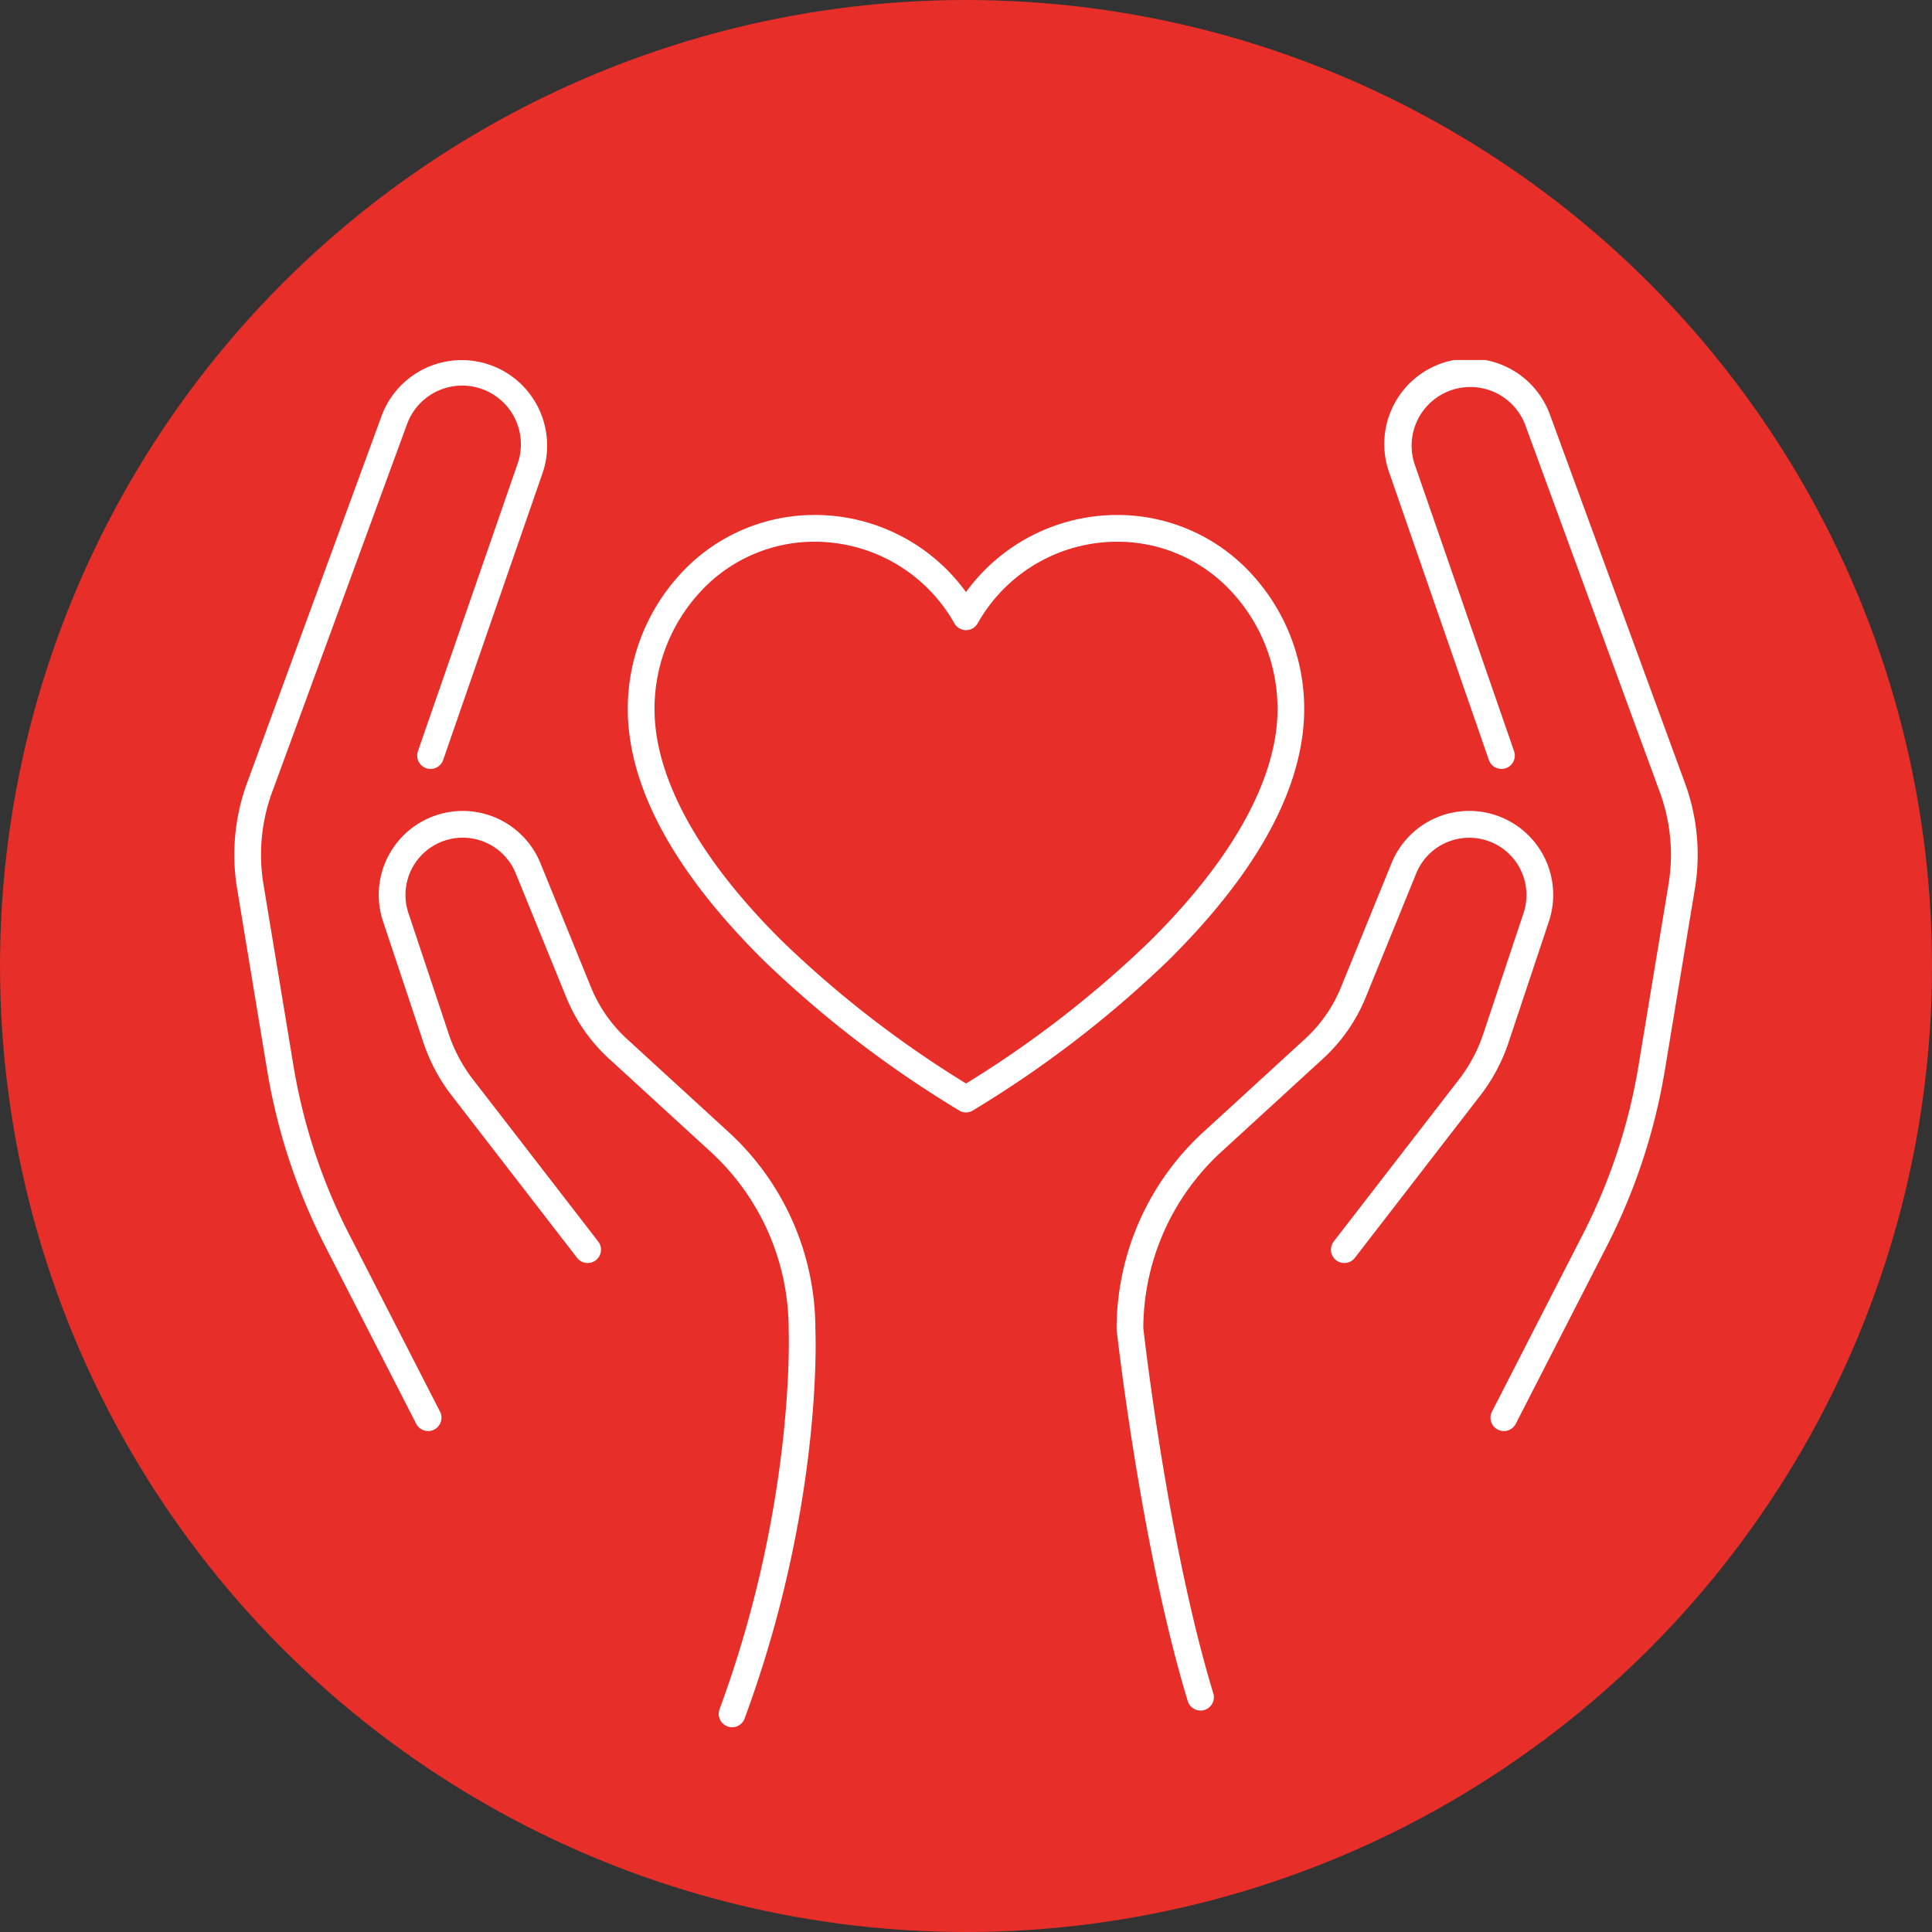
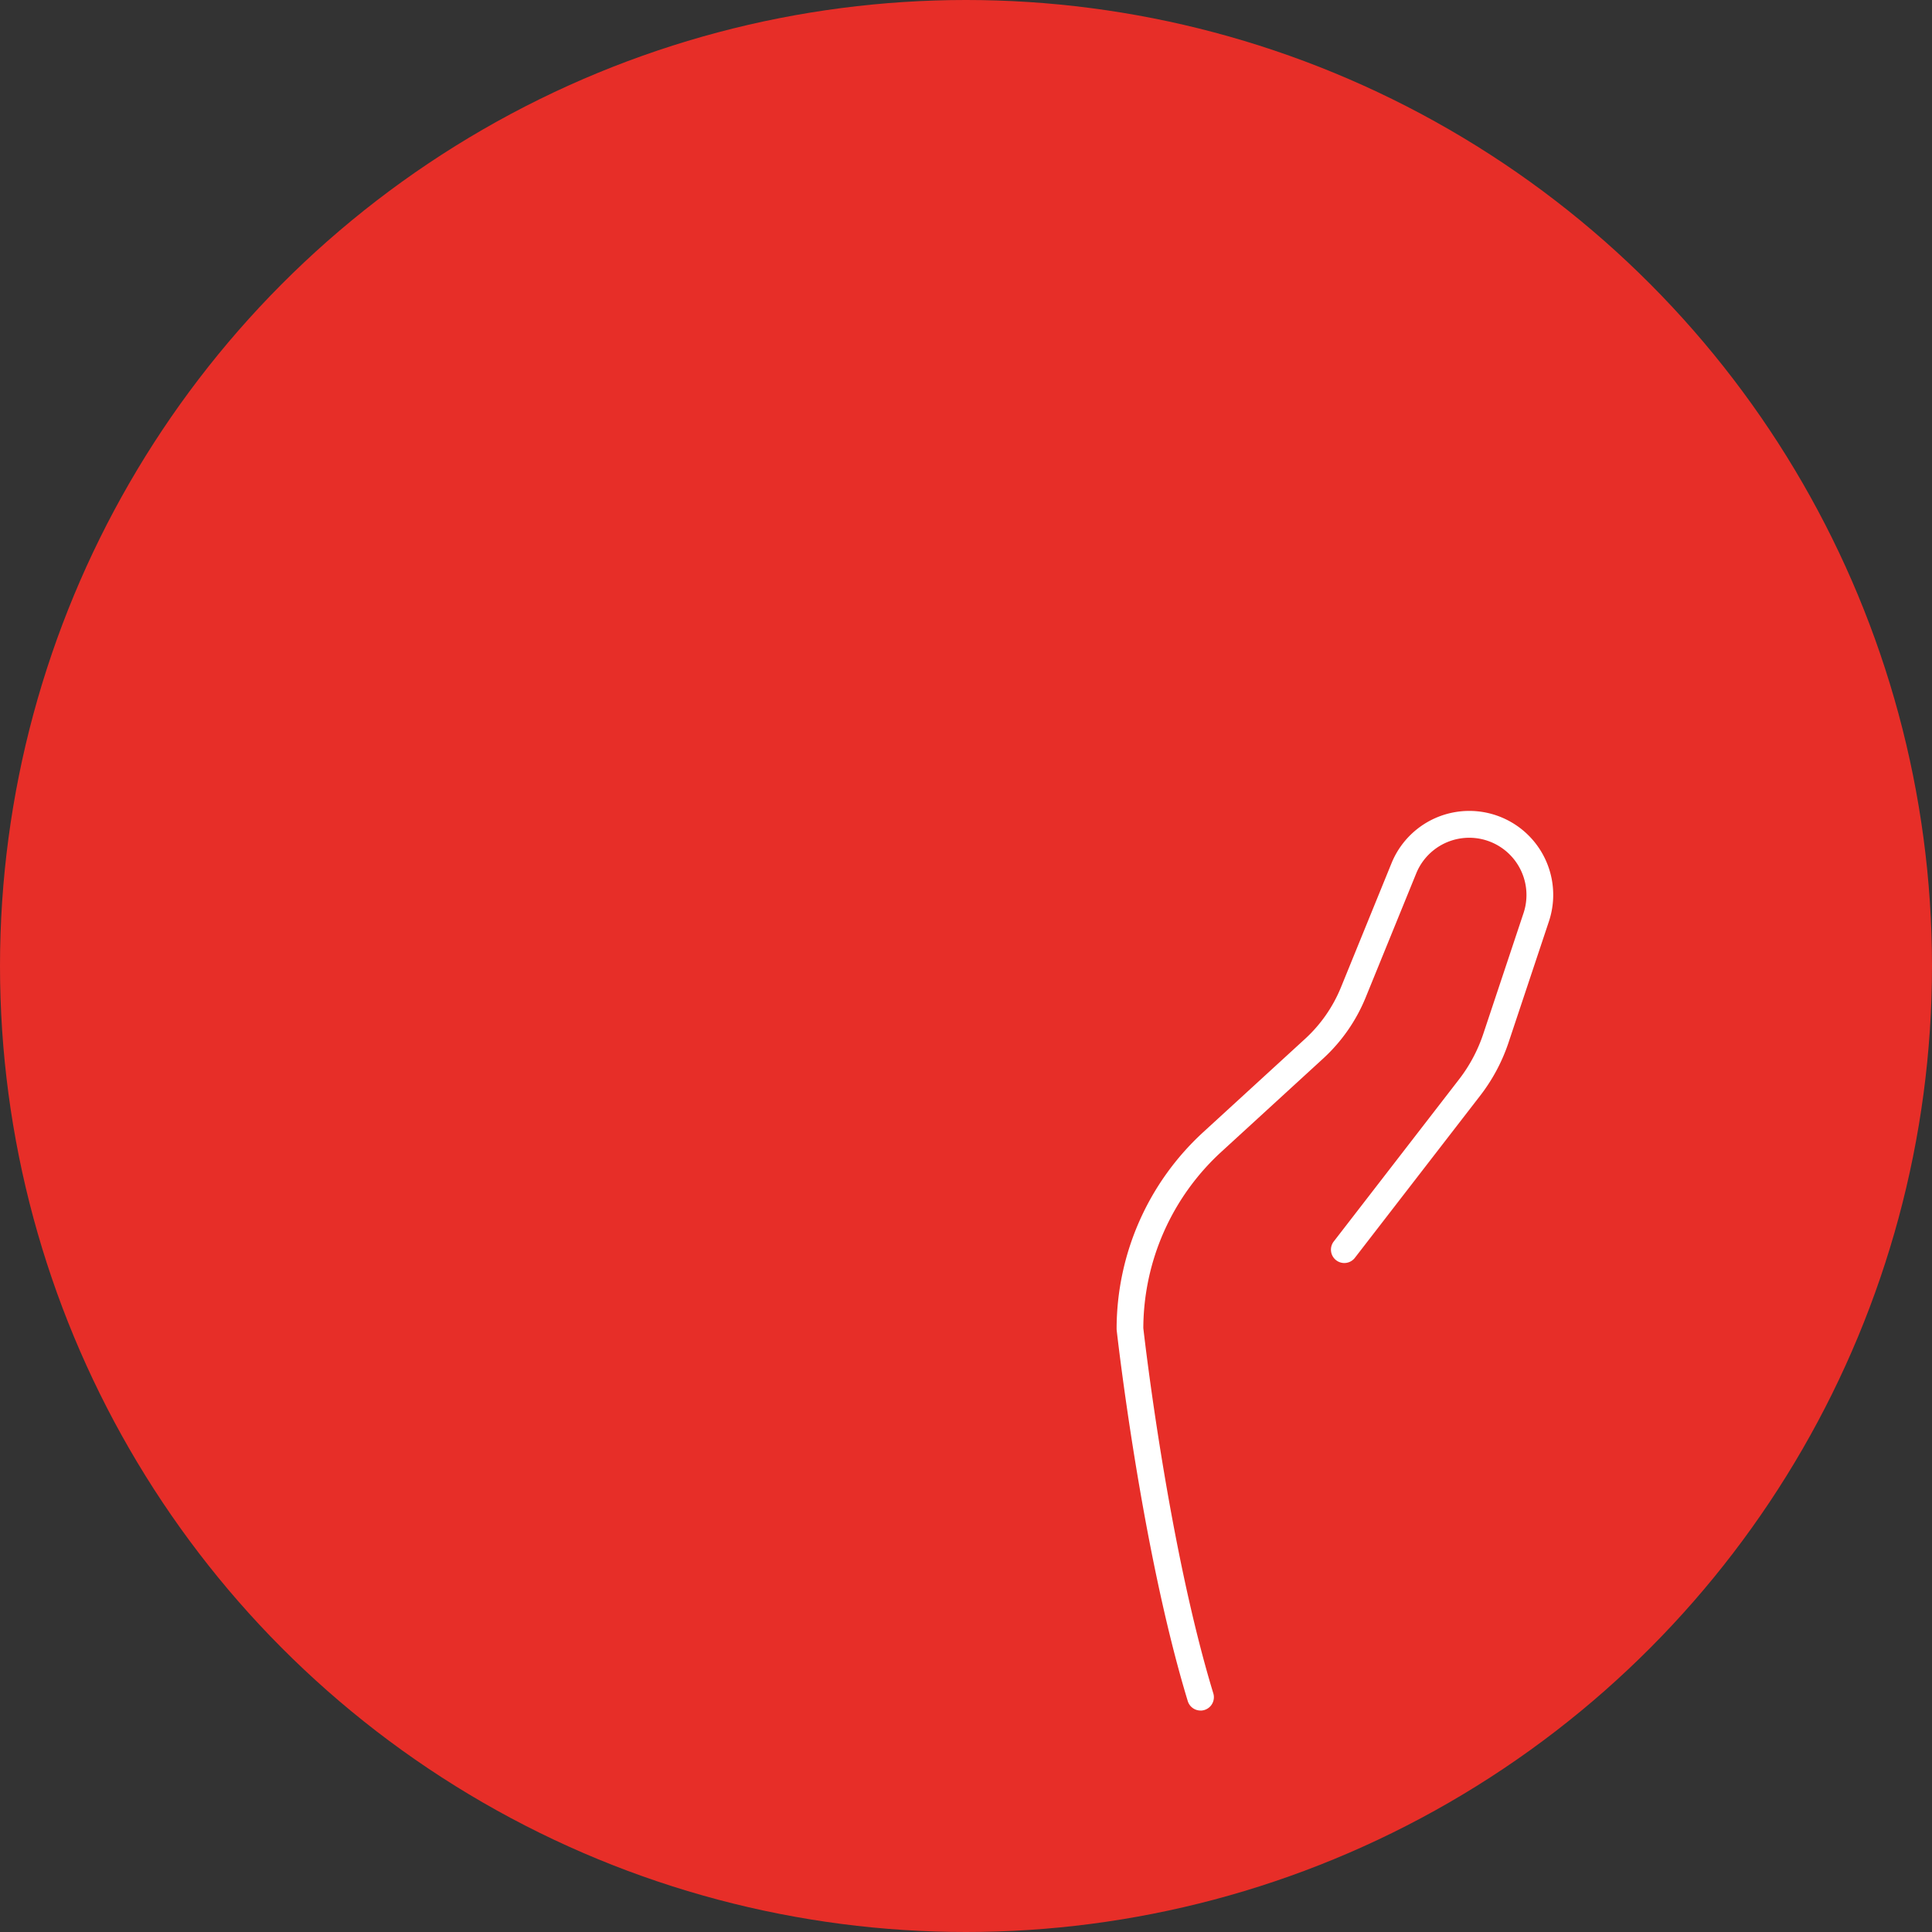
<svg xmlns="http://www.w3.org/2000/svg" width="217" height="217" viewBox="0 0 217 217">
  <rect x="0" y="0" width="217" height="217" fill="#333333" stroke="none" />
  <defs>
    <clipPath id="clip-path">
      <rect id="Rectangle_674" data-name="Rectangle 674" width="164.359" height="153.563" fill="none" />
    </clipPath>
  </defs>
  <g id="Group_434" data-name="Group 434" transform="translate(-1410 -1492)">
    <circle id="Ellipse_21" data-name="Ellipse 21" cx="108.5" cy="108.5" r="108.5" transform="translate(1410 1492)" fill="#e72e28" />
    <g id="Group_377" data-name="Group 377" transform="translate(1436.32 1532.437)">
      <g id="Group_376" data-name="Group 376" clip-path="url(#clip-path)">
        <path id="Path_1523" data-name="Path 1523" d="M108.522,151.689a1.5,1.5,0,0,1-1.434-1.063c-5.262-17.292-7.956-41.413-7.982-41.654a1.487,1.487,0,0,1-.009-.164,30,30,0,0,1,9.717-22.071l11.462-10.5a16.1,16.1,0,0,0,4.011-5.76l5.682-13.948a9.429,9.429,0,0,1,17.678,6.54l-4.521,13.565a20.218,20.218,0,0,1-3.2,6l-14.046,18.178a1.5,1.5,0,1,1-2.373-1.834L137.555,80.8a17.243,17.243,0,0,0,2.725-5.111L144.8,62.124a6.429,6.429,0,0,0-12.053-4.459l-5.684,13.949a19.1,19.1,0,0,1-4.763,6.84l-11.462,10.5a26.993,26.993,0,0,0-8.742,19.775c.176,1.552,2.833,24.5,7.861,41.027a1.5,1.5,0,0,1-1.436,1.937" fill="#fff" />
-         <path id="Path_1524" data-name="Path 1524" d="M142.592,120.3a1.5,1.5,0,0,1-1.334-2.185L151.47,98.189a64.549,64.549,0,0,0,6.247-18.928l3.392-20.513A20.373,20.373,0,0,0,160.058,48.4L144.986,7.27a6.594,6.594,0,0,0-12.428,4.4L143.747,43.96a1.5,1.5,0,0,1-2.834.983l-11.2-32.306A9.594,9.594,0,0,1,147.8,6.226l15.072,41.13a23.365,23.365,0,0,1,1.2,11.873l-3.394,20.522a67.564,67.564,0,0,1-6.536,19.807l-10.212,19.925a1.5,1.5,0,0,1-1.336.815" fill="#fff" />
-         <path id="Path_1525" data-name="Path 1525" d="M55.907,153.563a1.48,1.48,0,0,1-.52-.093,1.5,1.5,0,0,1-.887-1.927c8.529-23.1,7.77-42.474,7.762-42.668A27.03,27.03,0,0,0,53.518,88.95l-11.462-10.5a19.111,19.111,0,0,1-4.761-6.84L31.612,57.666a6.43,6.43,0,0,0-12.056,4.458l4.523,13.565A17.27,17.27,0,0,0,26.8,80.8L40.848,98.978a1.5,1.5,0,1,1-2.373,1.834L24.429,82.634a20.257,20.257,0,0,1-3.2-6L16.711,63.073a9.429,9.429,0,0,1,17.678-6.54l5.683,13.948a16.1,16.1,0,0,0,4.01,5.76l11.462,10.5a30,30,0,0,1,9.717,22.071c.035.743.805,20.069-7.947,43.775a1.5,1.5,0,0,1-1.407.98" fill="#fff" />
-         <path id="Path_1526" data-name="Path 1526" d="M21.766,120.3a1.5,1.5,0,0,1-1.336-.815L10.218,99.558A67.564,67.564,0,0,1,3.682,79.751L.29,59.238a23.405,23.405,0,0,1,1.2-11.893L16.556,6.236a9.594,9.594,0,0,1,18.092,6.381l-11.2,32.326a1.5,1.5,0,0,1-2.834-.983l11.2-32.306A6.594,6.594,0,0,0,19.369,7.281L4.3,48.389A20.4,20.4,0,0,0,3.251,58.758l3.39,20.5a64.549,64.549,0,0,0,6.247,18.928L23.1,118.113a1.5,1.5,0,0,1-1.334,2.185" fill="#fff" />
-         <path id="Path_1527" data-name="Path 1527" d="M82.179,84.51a1.493,1.493,0,0,1-.653-.15,123.216,123.216,0,0,1-22.052-16.9c-9.324-9.229-14.435-18.05-15.188-26.22a22.36,22.36,0,0,1,5.538-16.9,20.4,20.4,0,0,1,14.911-6.931,20.942,20.942,0,0,1,17.444,8.657,20.993,20.993,0,0,1,17.445-8.657,20.393,20.393,0,0,1,14.909,6.931,22.35,22.35,0,0,1,5.538,16.9c-.75,8.168-5.861,16.989-15.187,26.22a123.216,123.216,0,0,1-22.052,16.9,1.493,1.493,0,0,1-.653.15m-17-64.1c-.126,0-.252,0-.378,0a17.421,17.421,0,0,0-12.735,5.93,19.334,19.334,0,0,0-4.787,14.623c.47,5.12,3.337,13.5,14.309,24.362a119.951,119.951,0,0,0,20.6,15.936,120.34,120.34,0,0,0,20.592-15.936c10.973-10.861,13.838-19.243,14.308-24.362A19.339,19.339,0,0,0,112.3,26.343a17.417,17.417,0,0,0-12.734-5.929,17.985,17.985,0,0,0-16.077,9.165,1.5,1.5,0,0,1-2.612,0,18.015,18.015,0,0,0-15.7-9.169" fill="#fff" />
      </g>
    </g>
  </g>
</svg>